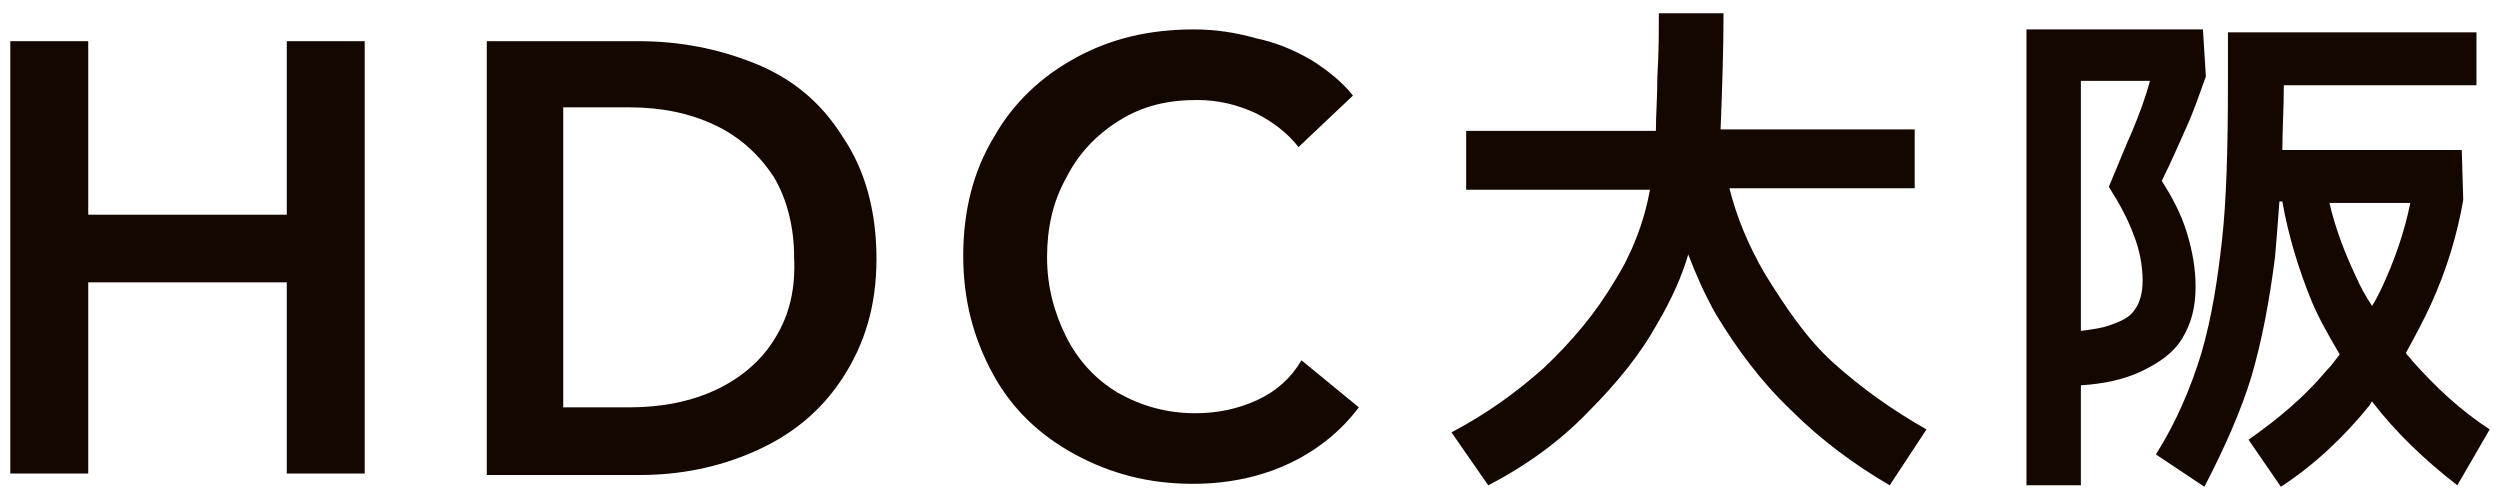
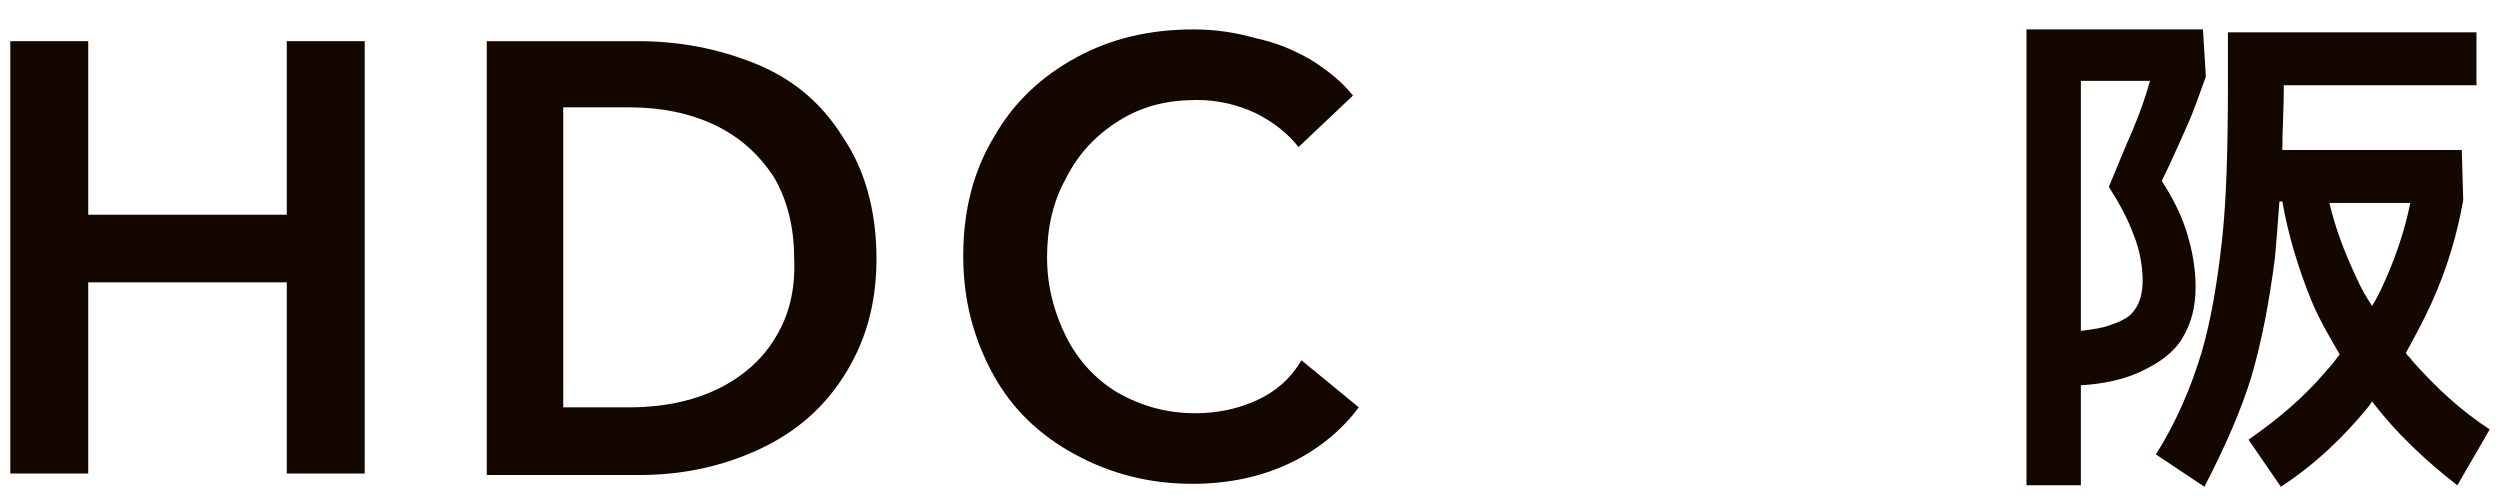
<svg xmlns="http://www.w3.org/2000/svg" version="1.1" id="レイヤー_1" x="0px" y="0px" viewBox="0 0 170 34" style="enable-background:new 0 0 170 34;" xml:space="preserve">
  <style type="text/css">
	.st0{fill:#140700;}
</style>
  <g>
    <polygon class="st0" points="19.5,14.6 6,14.6 6,2.8 0.7,2.8 0.7,32.2 6,32.2 6,19.2 19.5,19.2 19.5,32.2 24.8,32.2 24.8,2.8    19.5,2.8  " />
    <path class="st0" d="M51.3,4.3c-2.5-1-5.1-1.5-7.9-1.5H33.1v29.5h10.4c2.7,0,5.3-0.5,7.8-1.6c2.5-1.1,4.5-2.7,6-5s2.3-4.9,2.3-8.1   c0-3.3-0.8-6.1-2.3-8.3C55.8,6.9,53.8,5.3,51.3,4.3z M52.7,23c-0.9,1.5-2.3,2.7-4,3.5c-1.7,0.8-3.7,1.2-5.9,1.2h-4.5V7.3h4.5   c2.2,0,4.1,0.4,5.8,1.2s3,2,4,3.5c0.9,1.5,1.4,3.4,1.4,5.5C54.1,19.6,53.7,21.4,52.7,23z" />
    <path class="st0" d="M85.5,27.2c-1.3,0.6-2.7,0.9-4.2,0.9c-2,0-3.7-0.5-5.3-1.4c-1.5-0.9-2.7-2.2-3.5-3.8s-1.3-3.4-1.3-5.4   c0-2,0.4-3.8,1.3-5.4c0.8-1.6,2-2.9,3.6-3.9s3.3-1.4,5.3-1.4c1.4,0,2.7,0.3,4,0.9c1.2,0.6,2.2,1.4,2.9,2.3L92,6.5   c-0.7-0.9-1.7-1.7-2.8-2.4c-1.2-0.7-2.4-1.2-3.8-1.5C84,2.2,82.6,2,81.2,2c-3,0-5.6,0.6-8,1.9c-2.4,1.3-4.3,3.1-5.6,5.4   c-1.4,2.3-2.1,5-2.1,8.1c0,3,0.7,5.6,2,8s3.2,4.2,5.6,5.5c2.4,1.3,5,2,8,2c2.5,0,4.7-0.5,6.6-1.4c1.9-0.9,3.5-2.2,4.7-3.8l-3.9-3.2   C87.8,25.7,86.8,26.6,85.5,27.2z" />
-     <path class="st0" d="M120,18.6c-1.1-1.9-1.9-3.8-2.4-5.8h12.6v-4H117c0.1-2.6,0.2-5.3,0.2-7.9h-4.4c0,1.3,0,2.7-0.1,4.3   c0,1.4-0.1,2.6-0.1,3.7H99.7v4h12.5c-0.4,2.2-1.2,4.3-2.4,6.2c-1.3,2.2-2.9,4.1-4.8,5.9c-1.9,1.7-4,3.2-6.3,4.4l2.5,3.6   c2.7-1.4,5-3.1,6.9-5.1c1.9-1.9,3.5-3.9,4.6-5.9c1-1.7,1.7-3.3,2.1-4.7c0.5,1.3,1.1,2.7,1.9,4.1c1.4,2.3,3,4.5,5.1,6.5   c2,2,4.3,3.7,6.7,5.1l2.5-3.8c-2.3-1.3-4.4-2.8-6.3-4.5S121.3,20.7,120,18.6z" />
    <path class="st0" d="M164,24.5c-0.1-0.2-0.3-0.3-0.4-0.5c0.6-1.1,1.2-2.2,1.7-3.3c1.1-2.4,1.8-4.8,2.2-7.1l-0.1-3.4h-12.2   c0-1.4,0.1-2.8,0.1-4.4v0h13.1V2.2h-16.9v3.4c0,4.4-0.1,8-0.4,10.7s-0.7,5.3-1.4,7.7c-0.7,2.3-1.7,4.7-3.1,6.9l3.3,2.2   c1.4-2.7,2.5-5.2,3.2-7.5c0.7-2.4,1.2-5,1.6-8.1c0.1-1.1,0.2-2.4,0.3-3.8h0.2c0.4,2.3,1.1,4.6,2,6.8c0.5,1.2,1.2,2.4,1.9,3.6   c-0.3,0.4-0.6,0.8-0.9,1.1c-1.5,1.8-3.3,3.3-5.3,4.7l2.2,3.2c2.3-1.5,4.3-3.4,6-5.5c0.1-0.1,0.1-0.2,0.2-0.3c1.6,2.1,3.6,4,5.8,5.7   l2.2-3.8C167.3,27.9,165.6,26.3,164,24.5z M160.2,18.8c-0.8-1.7-1.4-3.3-1.8-5h5.5c-0.4,2-1.1,4-2,5.9c-0.2,0.4-0.4,0.8-0.6,1.1   C160.9,20.2,160.5,19.5,160.2,18.8z" />
    <path class="st0" d="M148.4,23c0.6-1,0.9-2.1,0.9-3.5c0-1.2-0.2-2.4-0.6-3.7s-1-2.4-1.7-3.5c0.7-1.4,1.2-2.6,1.7-3.7   c0.5-1.1,0.9-2.3,1.3-3.4L149.8,2h-12V33h3.7v-6.8c1.6-0.1,2.9-0.4,4-0.9C146.8,24.7,147.8,24,148.4,23z M143.5,22.1   c-0.5,0.2-1.2,0.3-2,0.4v-17h4.7c-0.3,1.1-0.7,2.2-1.2,3.4c-0.5,1.1-1,2.4-1.6,3.8c0.7,1.1,1.3,2.2,1.7,3.3c0.4,1,0.6,2.1,0.6,3.1   c0,0.8-0.2,1.5-0.5,1.9C144.9,21.5,144.4,21.8,143.5,22.1z" />
  </g>
</svg>